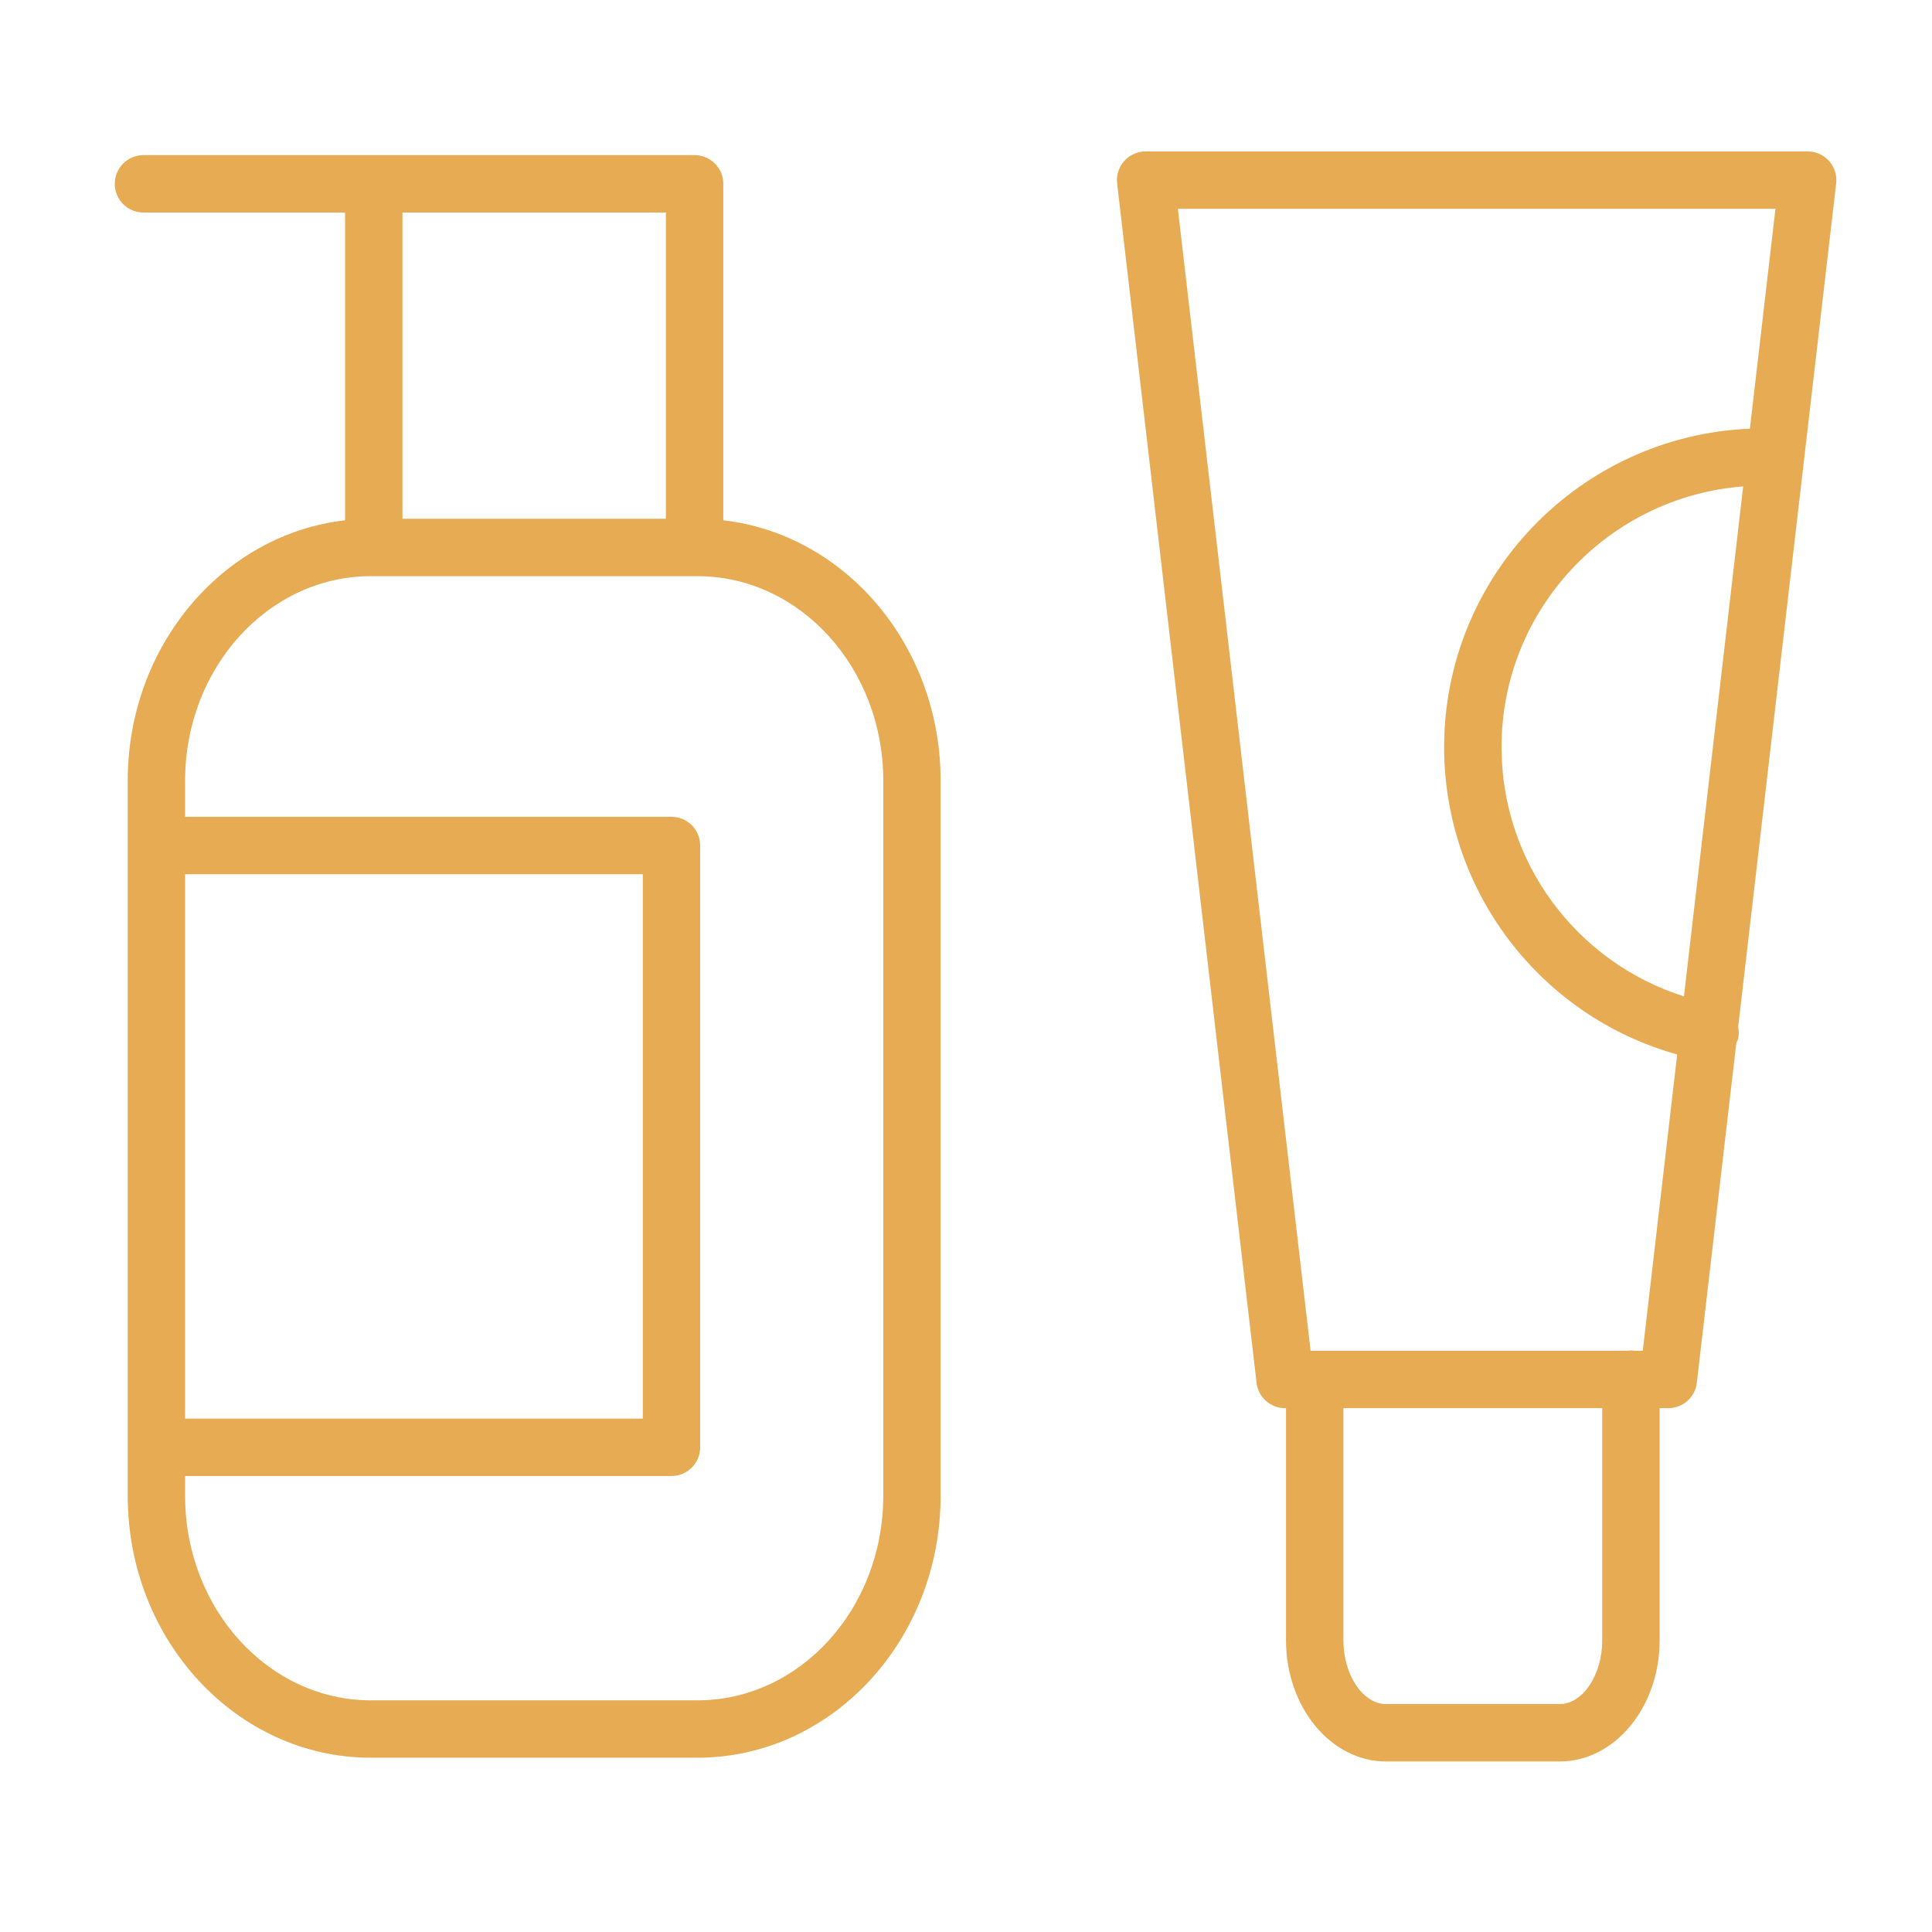
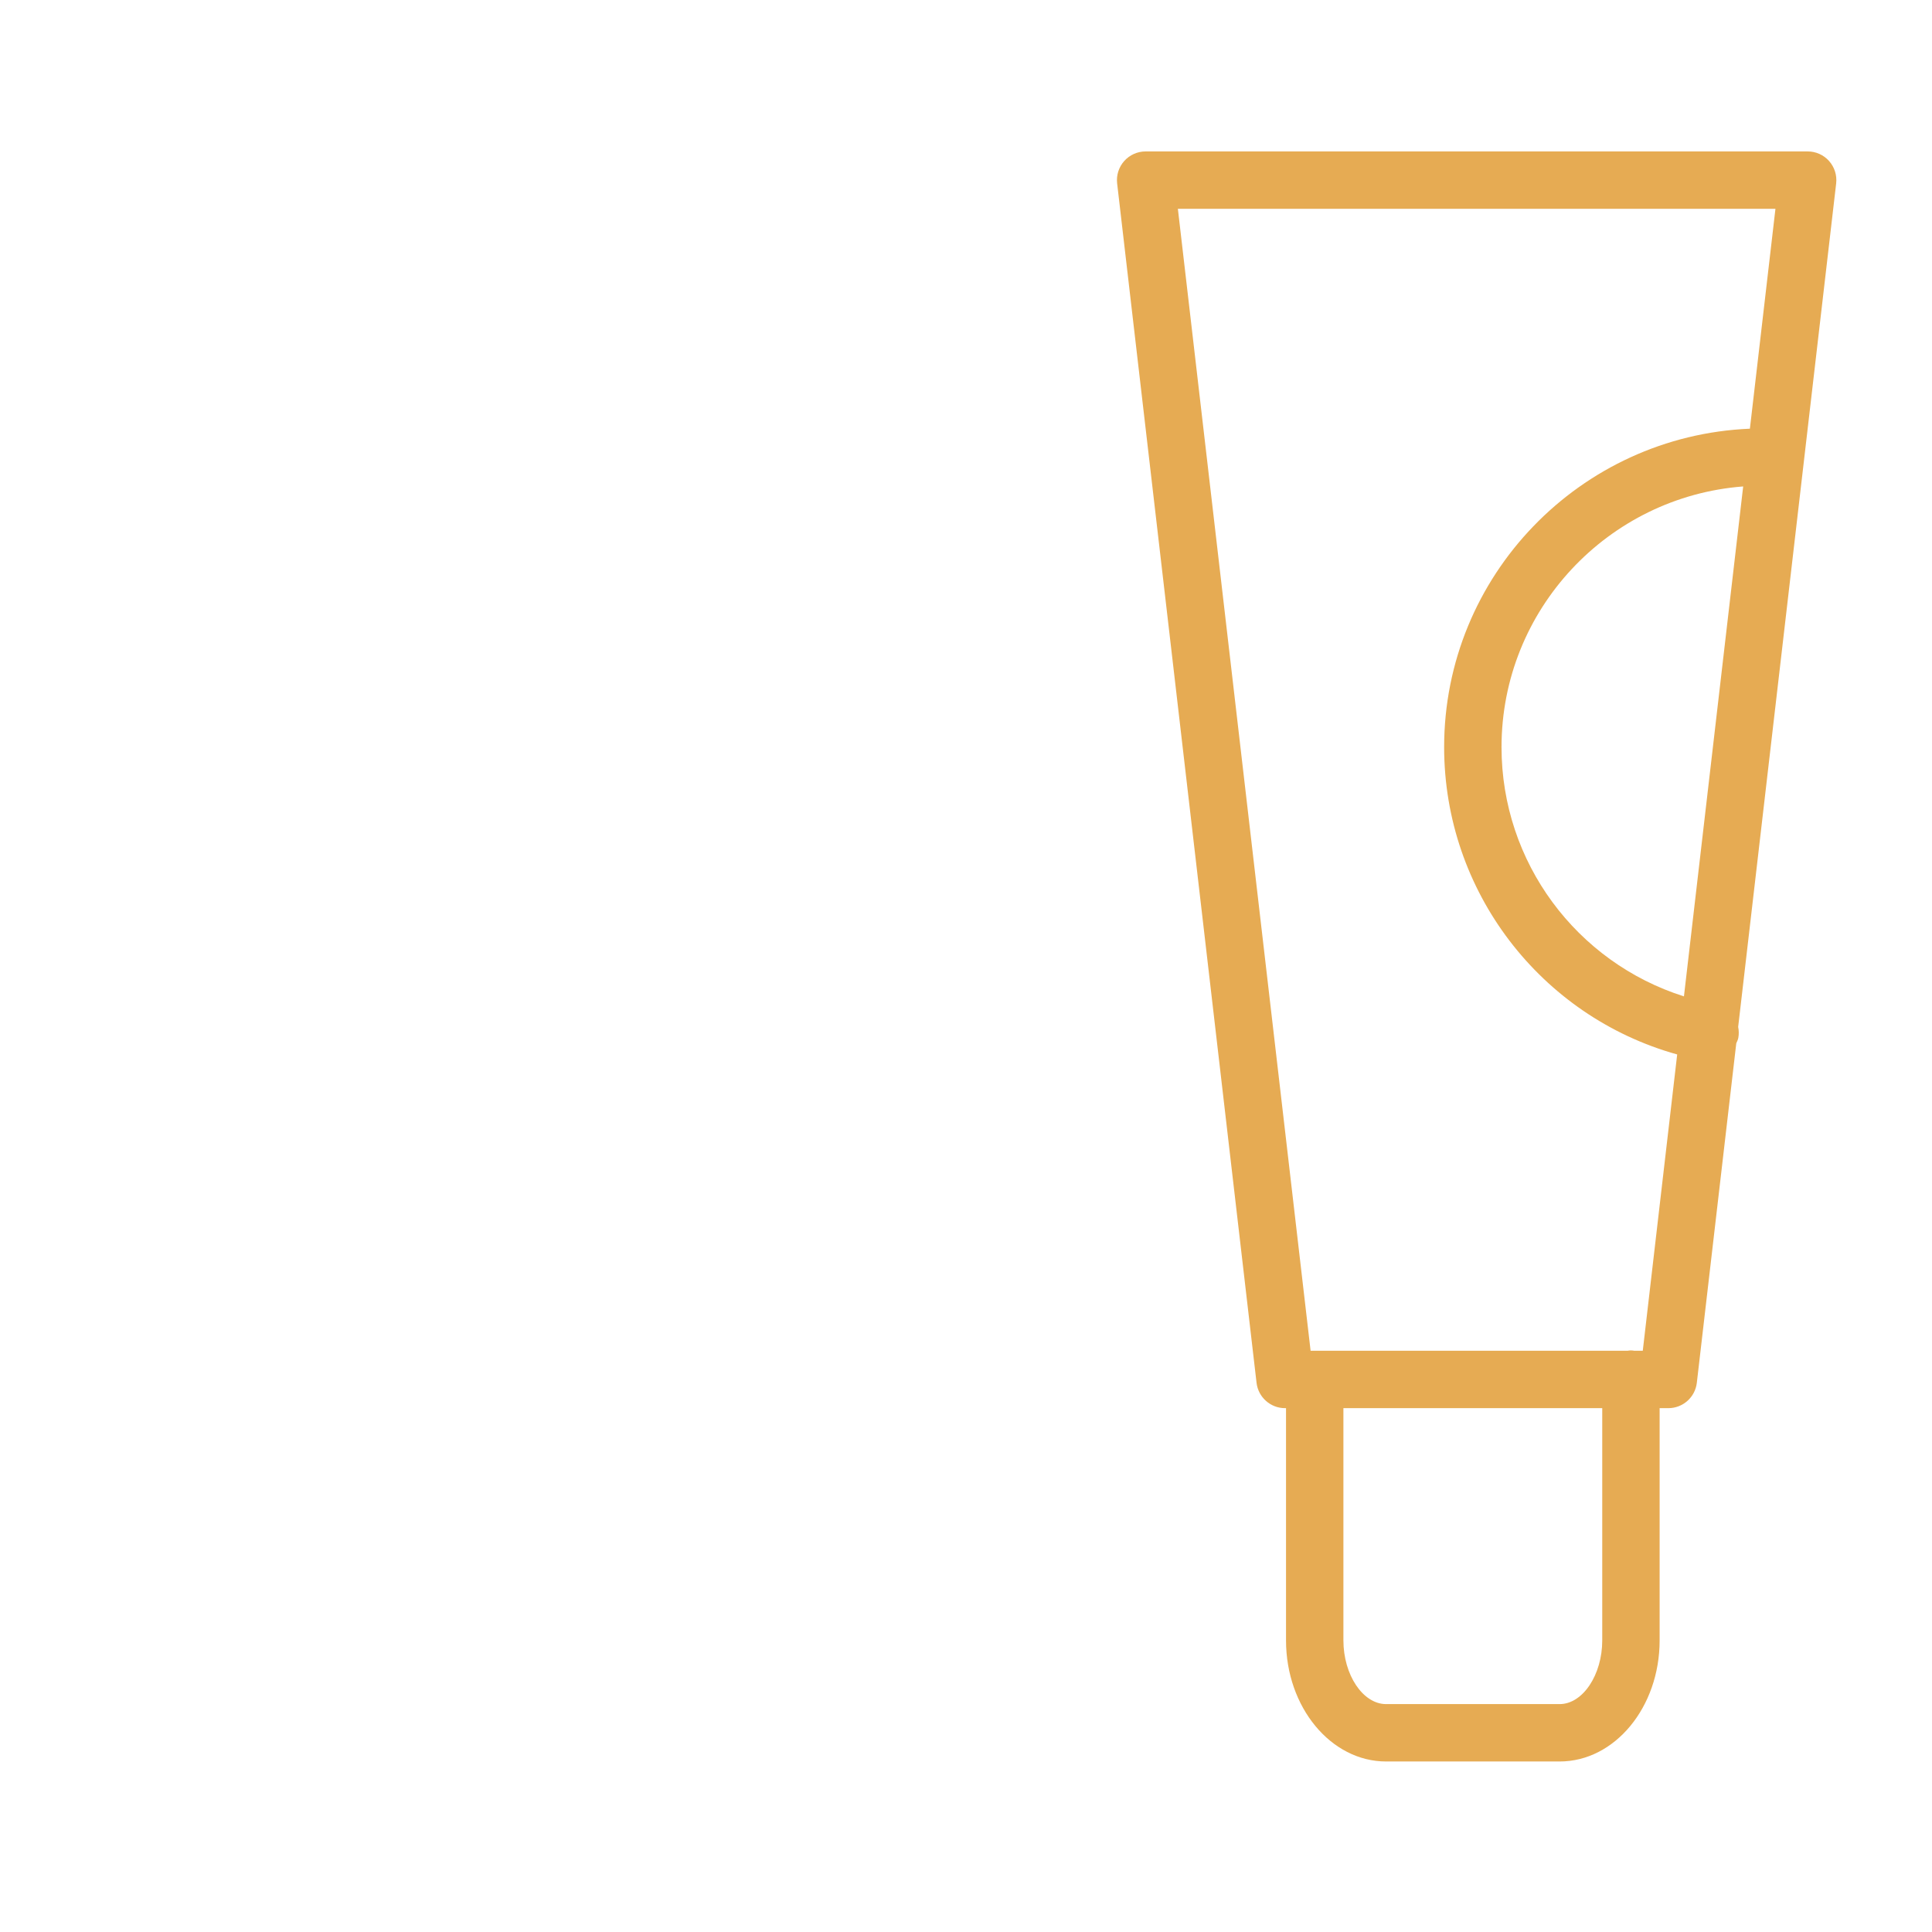
<svg xmlns="http://www.w3.org/2000/svg" width="101" height="101" viewBox="0 0 101 101" fill="none">
-   <path d="M37.812 27.2V9.611C37.812 8.782 37.141 8.111 36.312 8.111H7.5C6.671 8.111 6 8.782 6 9.611C6 10.44 6.671 11.111 7.5 11.111H18.039V27.2C11.663 27.927 6.677 33.75 6.677 40.806V78.205C6.677 85.75 12.379 91.889 19.386 91.889H36.46C43.47 91.889 49.173 85.75 49.173 78.205V40.806C49.174 33.751 44.189 27.929 37.812 27.2ZM34.812 11.111V27.12H21.039V11.111H34.812ZM9.677 45.701H33.604V74.162H9.677V45.701ZM46.174 78.205C46.174 84.096 41.817 88.889 36.461 88.889H19.386C14.032 88.889 9.677 84.096 9.677 78.205V77.162H35.104C35.933 77.162 36.604 76.49 36.604 75.662V44.201C36.604 43.372 35.933 42.701 35.104 42.701H9.677V40.806C9.677 34.914 14.032 30.121 19.386 30.121H19.529C19.532 30.121 19.535 30.122 19.539 30.122C19.543 30.122 19.545 30.121 19.549 30.121H36.303C36.306 30.121 36.309 30.122 36.313 30.122C36.317 30.122 36.319 30.121 36.323 30.121H36.462C41.818 30.121 46.175 34.914 46.175 40.806V78.205H46.174Z" fill="#E6AB53" />
  <path d="M95.62 8.418C95.336 8.098 94.928 7.916 94.5 7.916H59.891C59.463 7.916 59.055 8.099 58.771 8.418C58.486 8.738 58.352 9.164 58.401 9.589L65.689 72.288C65.777 73.045 66.418 73.615 67.179 73.615H67.23V85.757C67.23 89.247 69.577 92.086 72.461 92.086H81.533C84.416 92.086 86.761 89.247 86.761 85.757V73.615H87.216C87.978 73.615 88.618 73.045 88.706 72.288L90.768 54.541C90.806 54.448 90.855 54.362 90.874 54.259C90.91 54.063 90.905 53.869 90.867 53.685L95.99 9.589C96.039 9.164 95.905 8.738 95.62 8.418ZM83.761 85.757C83.761 87.562 82.74 89.086 81.533 89.086H72.461C71.251 89.086 70.23 87.562 70.23 85.757V73.615H83.761V85.757ZM85.88 70.615H85.445C85.384 70.607 85.324 70.596 85.261 70.596C85.198 70.596 85.138 70.607 85.077 70.615H68.515L61.576 10.915H92.816L91.48 22.411C82.606 22.782 75.496 30.096 75.496 39.058C75.496 46.599 80.538 53.135 87.679 55.124L85.88 70.615ZM88.032 52.088C82.42 50.31 78.496 45.081 78.496 39.059C78.496 31.869 84.075 25.969 91.129 25.43L88.032 52.088Z" fill="#E6AB53" />
</svg>